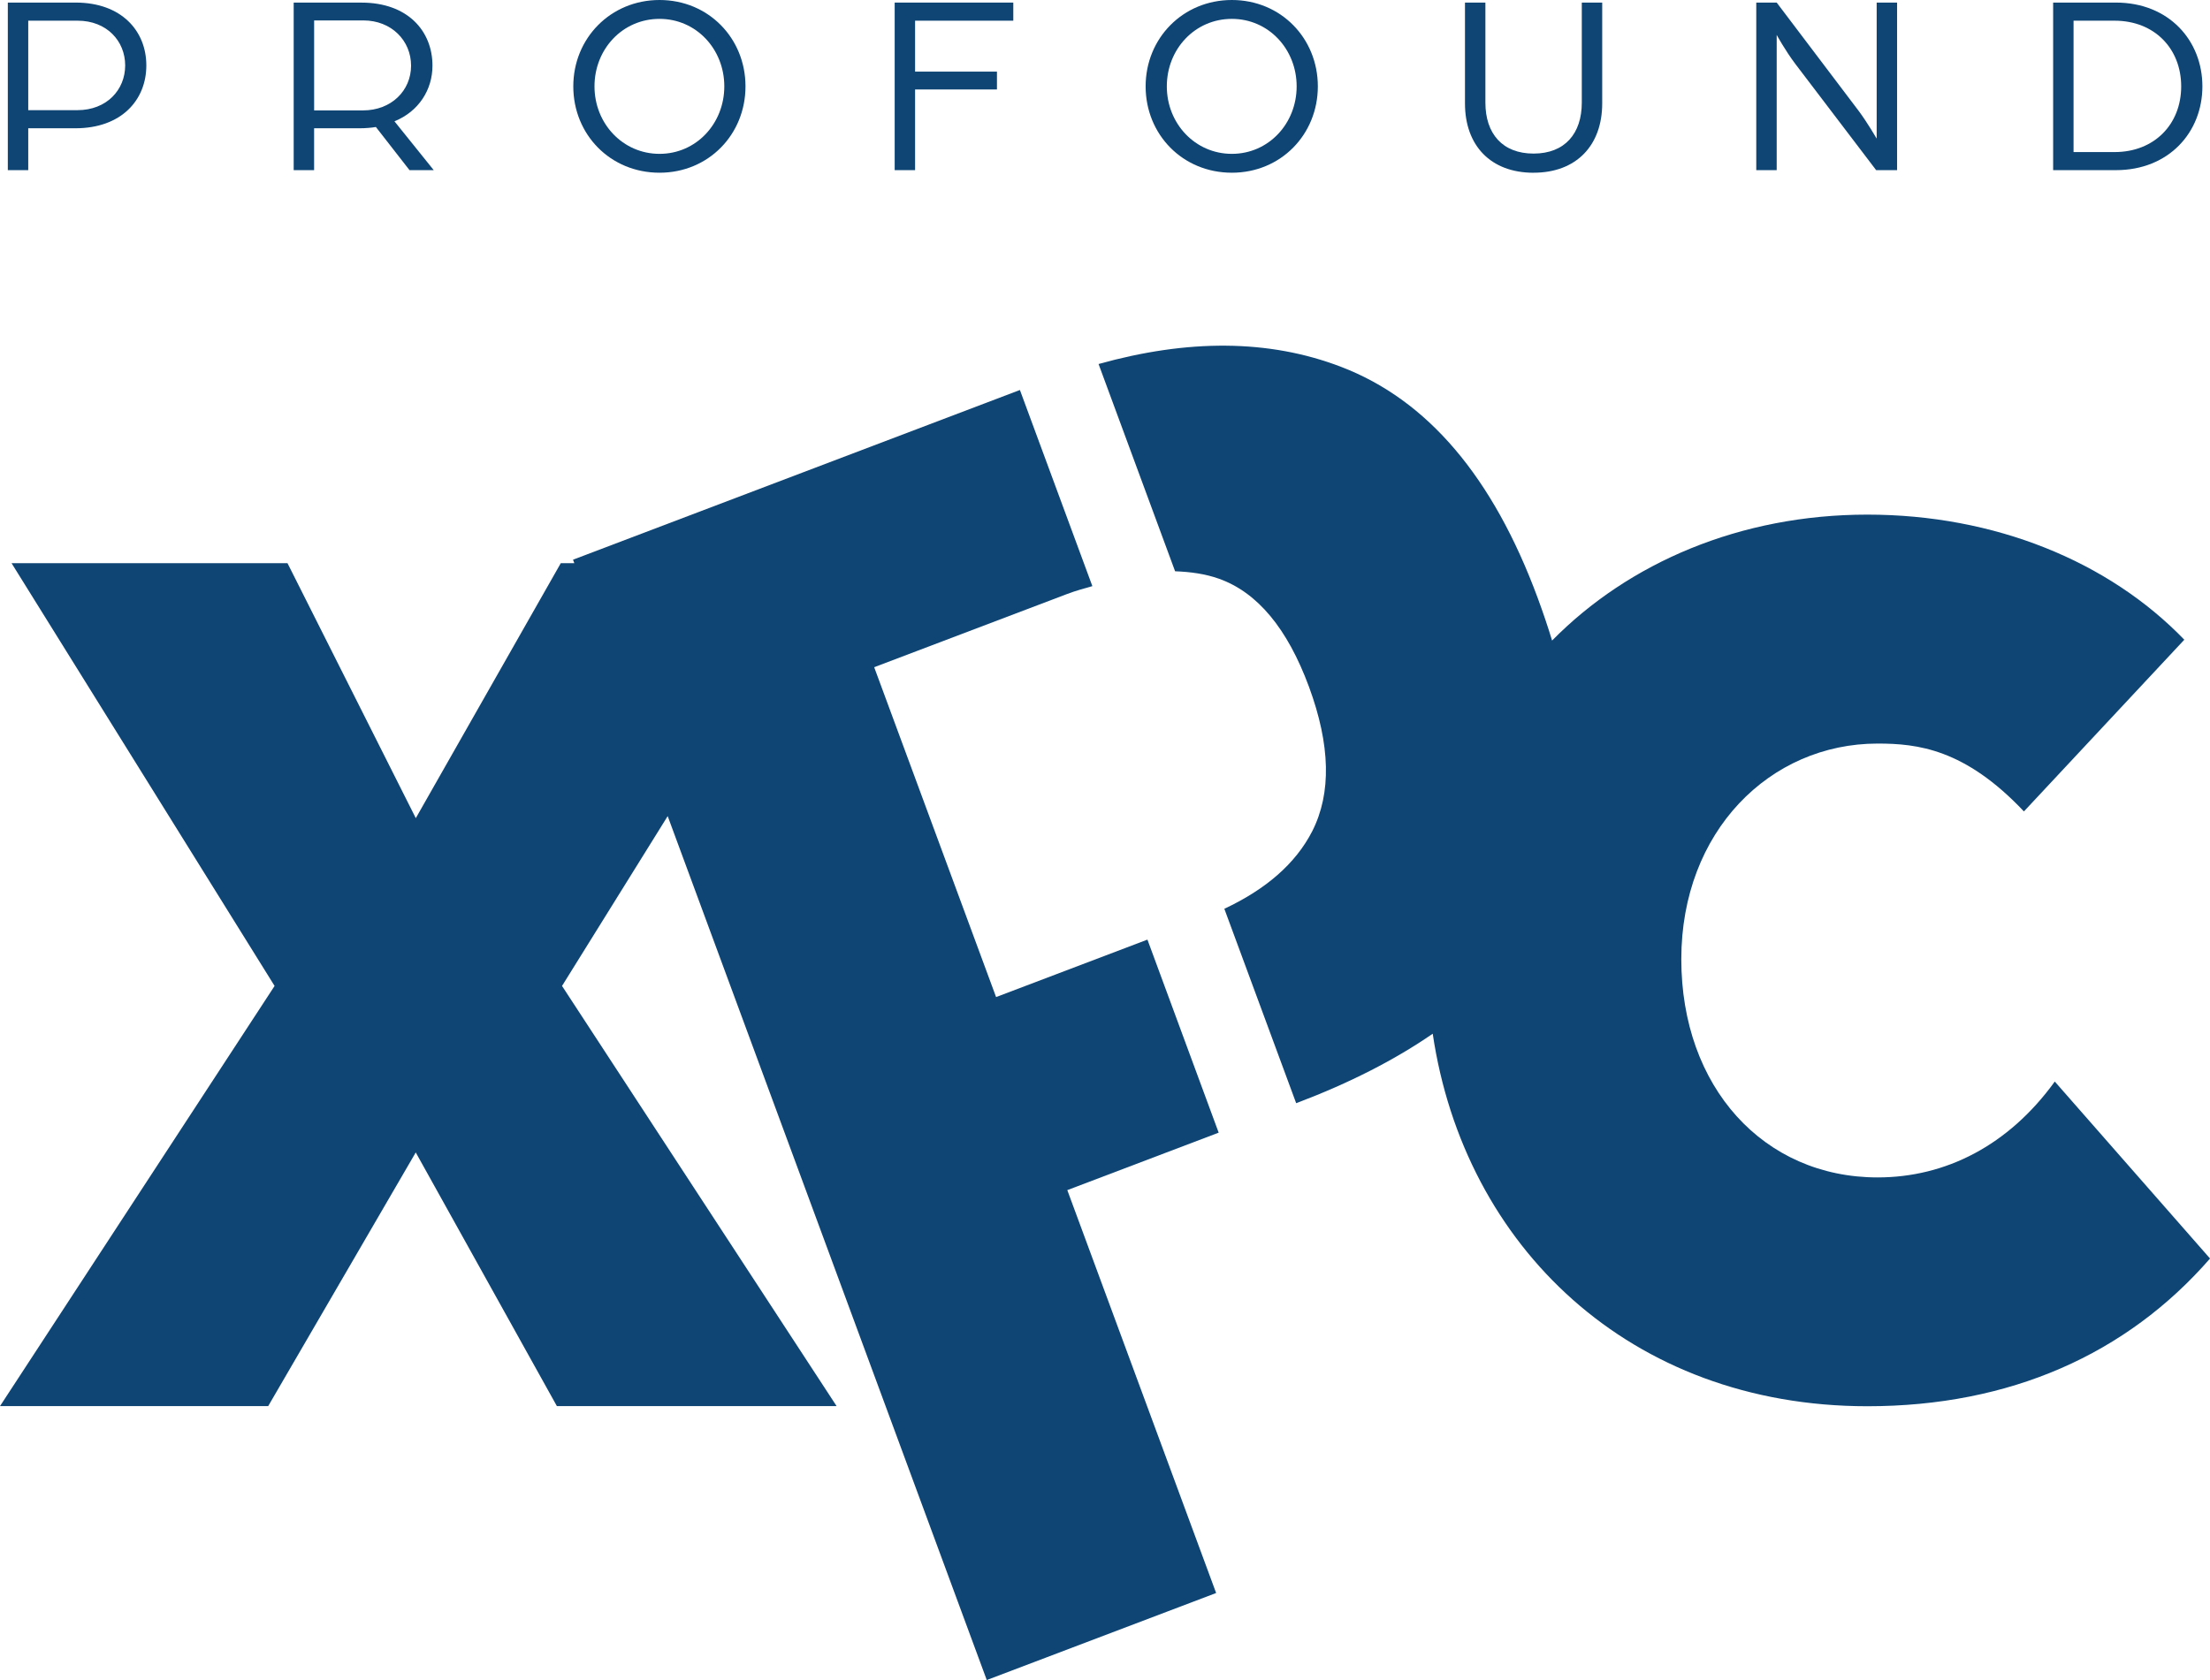
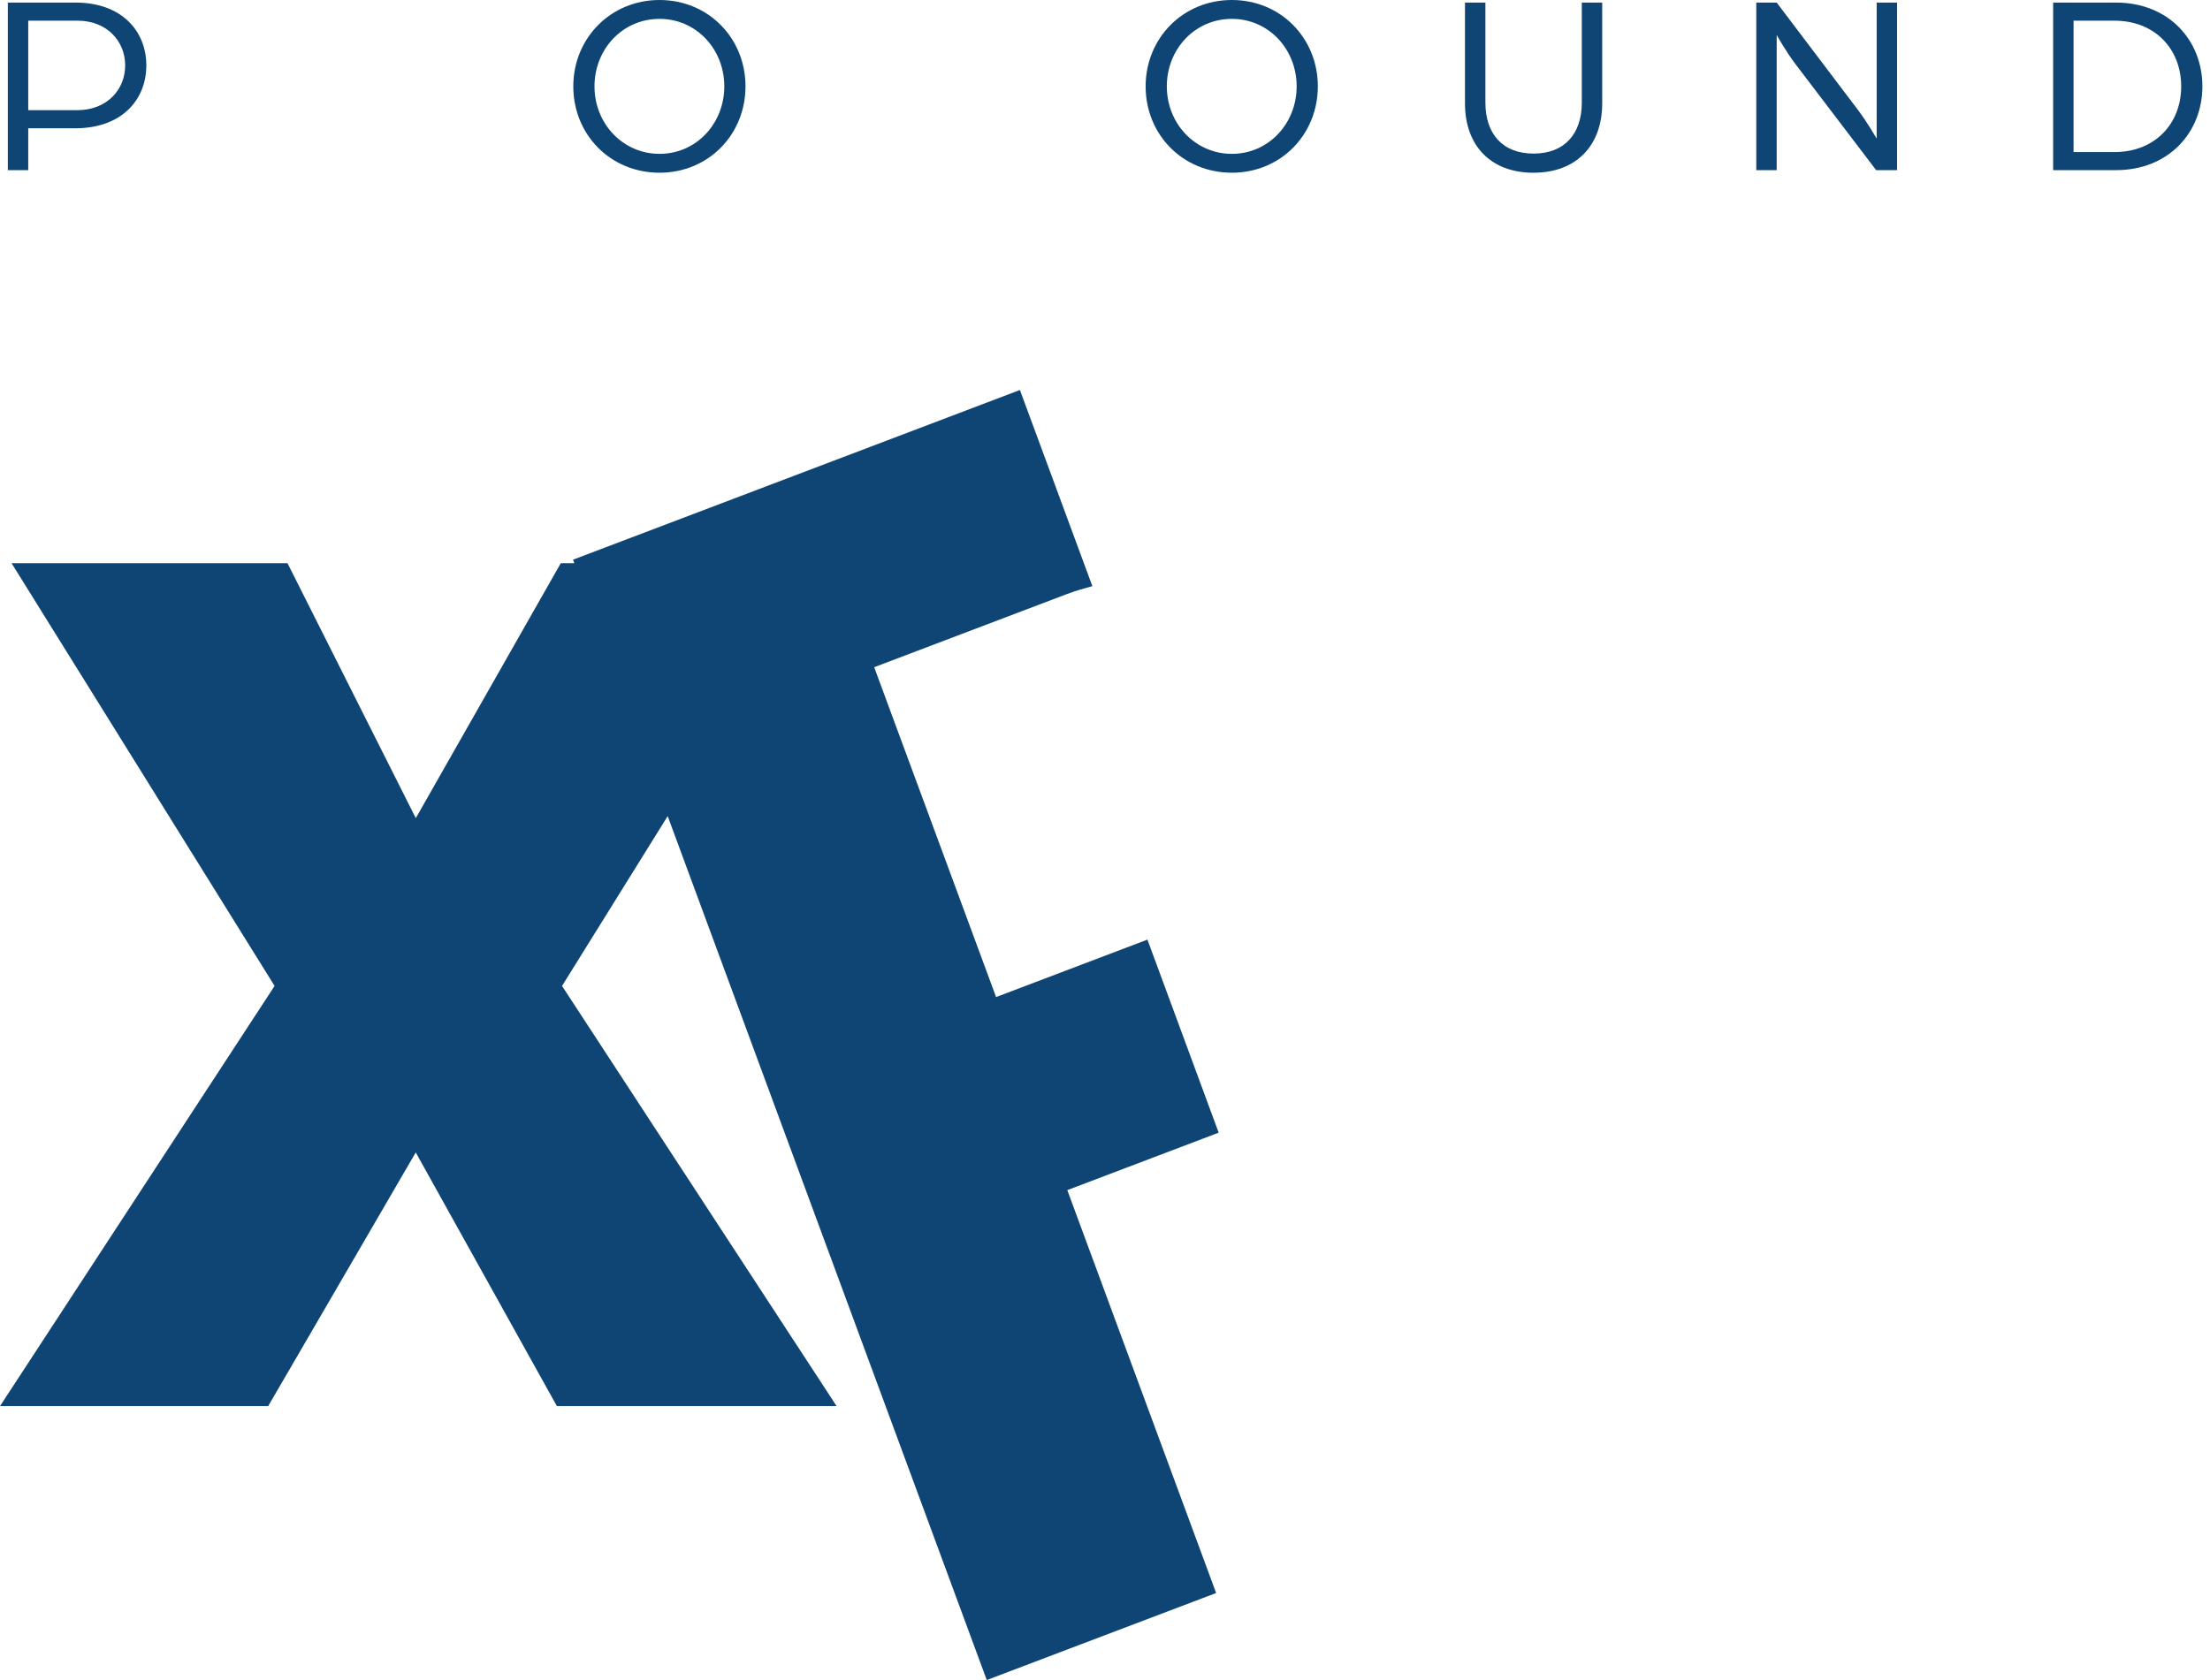
<svg xmlns="http://www.w3.org/2000/svg" width="192" height="146" viewBox="0 0 192 146" fill="none">
  <path d="M2.453 11.147H6.552C10.541 11.147 12.713 8.696 12.713 5.686C12.713 2.675 10.541 0.224 6.575 0.224H0.68V14.786H2.453V11.144V11.147ZM2.453 1.798H6.753C9.258 1.798 10.875 3.552 10.875 5.686C10.875 7.819 9.258 9.573 6.732 9.573H2.453V1.798Z" fill="#0E4574" />
-   <path d="M31.26 11.147C31.747 11.147 32.278 11.102 32.656 11.036L35.58 14.789H37.684L34.27 10.542C36.377 9.687 37.572 7.801 37.572 5.709C37.572 2.675 35.401 0.227 31.411 0.227H25.515V14.789H27.289V11.147H31.26ZM31.57 1.775C34.007 1.775 35.713 3.528 35.713 5.707C35.713 7.885 33.984 9.594 31.546 9.594H27.291V1.775H31.57Z" fill="#0E4574" />
  <path d="M57.299 15.01C61.554 15.01 64.767 11.686 64.767 7.505C64.767 3.325 61.551 0 57.299 0C53.046 0 49.807 3.325 49.807 7.505C49.807 11.686 53.02 15.01 57.299 15.01ZM57.299 1.64C60.489 1.64 62.926 4.27 62.926 7.505C62.926 10.74 60.489 13.37 57.299 13.37C54.109 13.37 51.648 10.74 51.648 7.505C51.648 4.27 54.085 1.64 57.299 1.64Z" fill="#0E4574" />
-   <path d="M79.501 7.775H86.613V6.224H79.501V1.798H88.033V0.224H77.728V14.786H79.501V7.775Z" fill="#0E4574" />
  <path d="M107.022 15.01C111.277 15.01 114.491 11.686 114.491 7.505C114.491 3.325 111.277 0 107.022 0C102.767 0 99.53 3.325 99.53 7.505C99.53 11.686 102.743 15.01 107.022 15.01ZM107.022 1.64C110.212 1.64 112.65 4.27 112.65 7.505C112.65 10.74 110.212 13.37 107.022 13.37C103.832 13.37 101.371 10.74 101.371 7.505C101.371 4.27 103.808 1.64 107.022 1.64Z" fill="#0E4574" />
  <path d="M133.235 15.01C136.959 15.01 139.196 12.628 139.196 8.987V0.224H137.423V8.921C137.423 11.617 135.938 13.347 133.235 13.347C130.532 13.347 129.048 11.617 129.048 8.921V0.224H127.274V8.989C127.274 12.631 129.49 15.013 133.235 15.013V15.01Z" fill="#0E4574" />
  <path d="M154.355 3.034C154.355 3.034 155.107 4.405 155.972 5.551L162.998 14.789H164.815V0.224H163.042V12.045C163.042 12.045 162.245 10.674 161.513 9.684L154.355 0.224H152.581V14.786H154.355V3.034Z" fill="#0E4574" />
  <path d="M191.339 7.505C191.339 3.528 188.435 0.224 183.826 0.224H178.373V14.786H183.826C188.435 14.786 191.339 11.482 191.339 7.505ZM180.146 13.215V1.798H183.714C187.172 1.798 189.497 4.225 189.497 7.508C189.497 10.79 187.169 13.215 183.714 13.215H180.146Z" fill="#0E4574" />
-   <path d="M178.511 93.995C174.498 99.546 169.034 102.321 163.125 102.321C153.204 102.321 146.068 94.457 146.068 83.355C146.068 72.253 153.761 64.618 163.125 64.618C166.581 64.618 170.706 65.08 175.834 70.515L189.768 55.594C183.19 48.77 173.268 44.722 162.232 44.722C151.196 44.722 141.514 48.889 134.842 55.666C134.475 54.464 134.061 53.233 133.597 51.977C129.712 41.453 124.019 34.753 116.511 31.88C110.209 29.461 103.155 29.477 95.441 31.634L102.09 49.645C103.431 49.695 104.725 49.872 105.905 50.294C109.246 51.485 111.847 54.615 113.72 59.68C115.587 64.742 115.681 68.925 114.009 72.226C112.558 75.065 109.959 77.291 106.368 78.976L112.608 95.869L112.728 95.827C117.264 94.105 121.178 92.106 124.472 89.833C127.207 108.321 141.62 122.206 162.237 122.206C174.612 122.206 184.755 117.696 192.003 109.369L178.513 93.987L178.511 93.995Z" fill="#0E4574" />
  <path d="M99.689 81.654L86.538 86.648L75.947 57.982L92.707 51.62C93.462 51.332 94.178 51.145 94.902 50.936L88.608 33.892L49.783 48.639L49.895 48.94H48.721L36.124 71.099L24.976 48.94H1.003L23.856 85.681L0 122.196H23.299L36.119 100.15L48.382 122.196H72.684L48.828 85.681L58.007 70.922L85.728 146L105.655 138.437L92.725 103.425L105.876 98.431L99.686 81.654H99.689Z" fill="#0E4574" />
</svg>